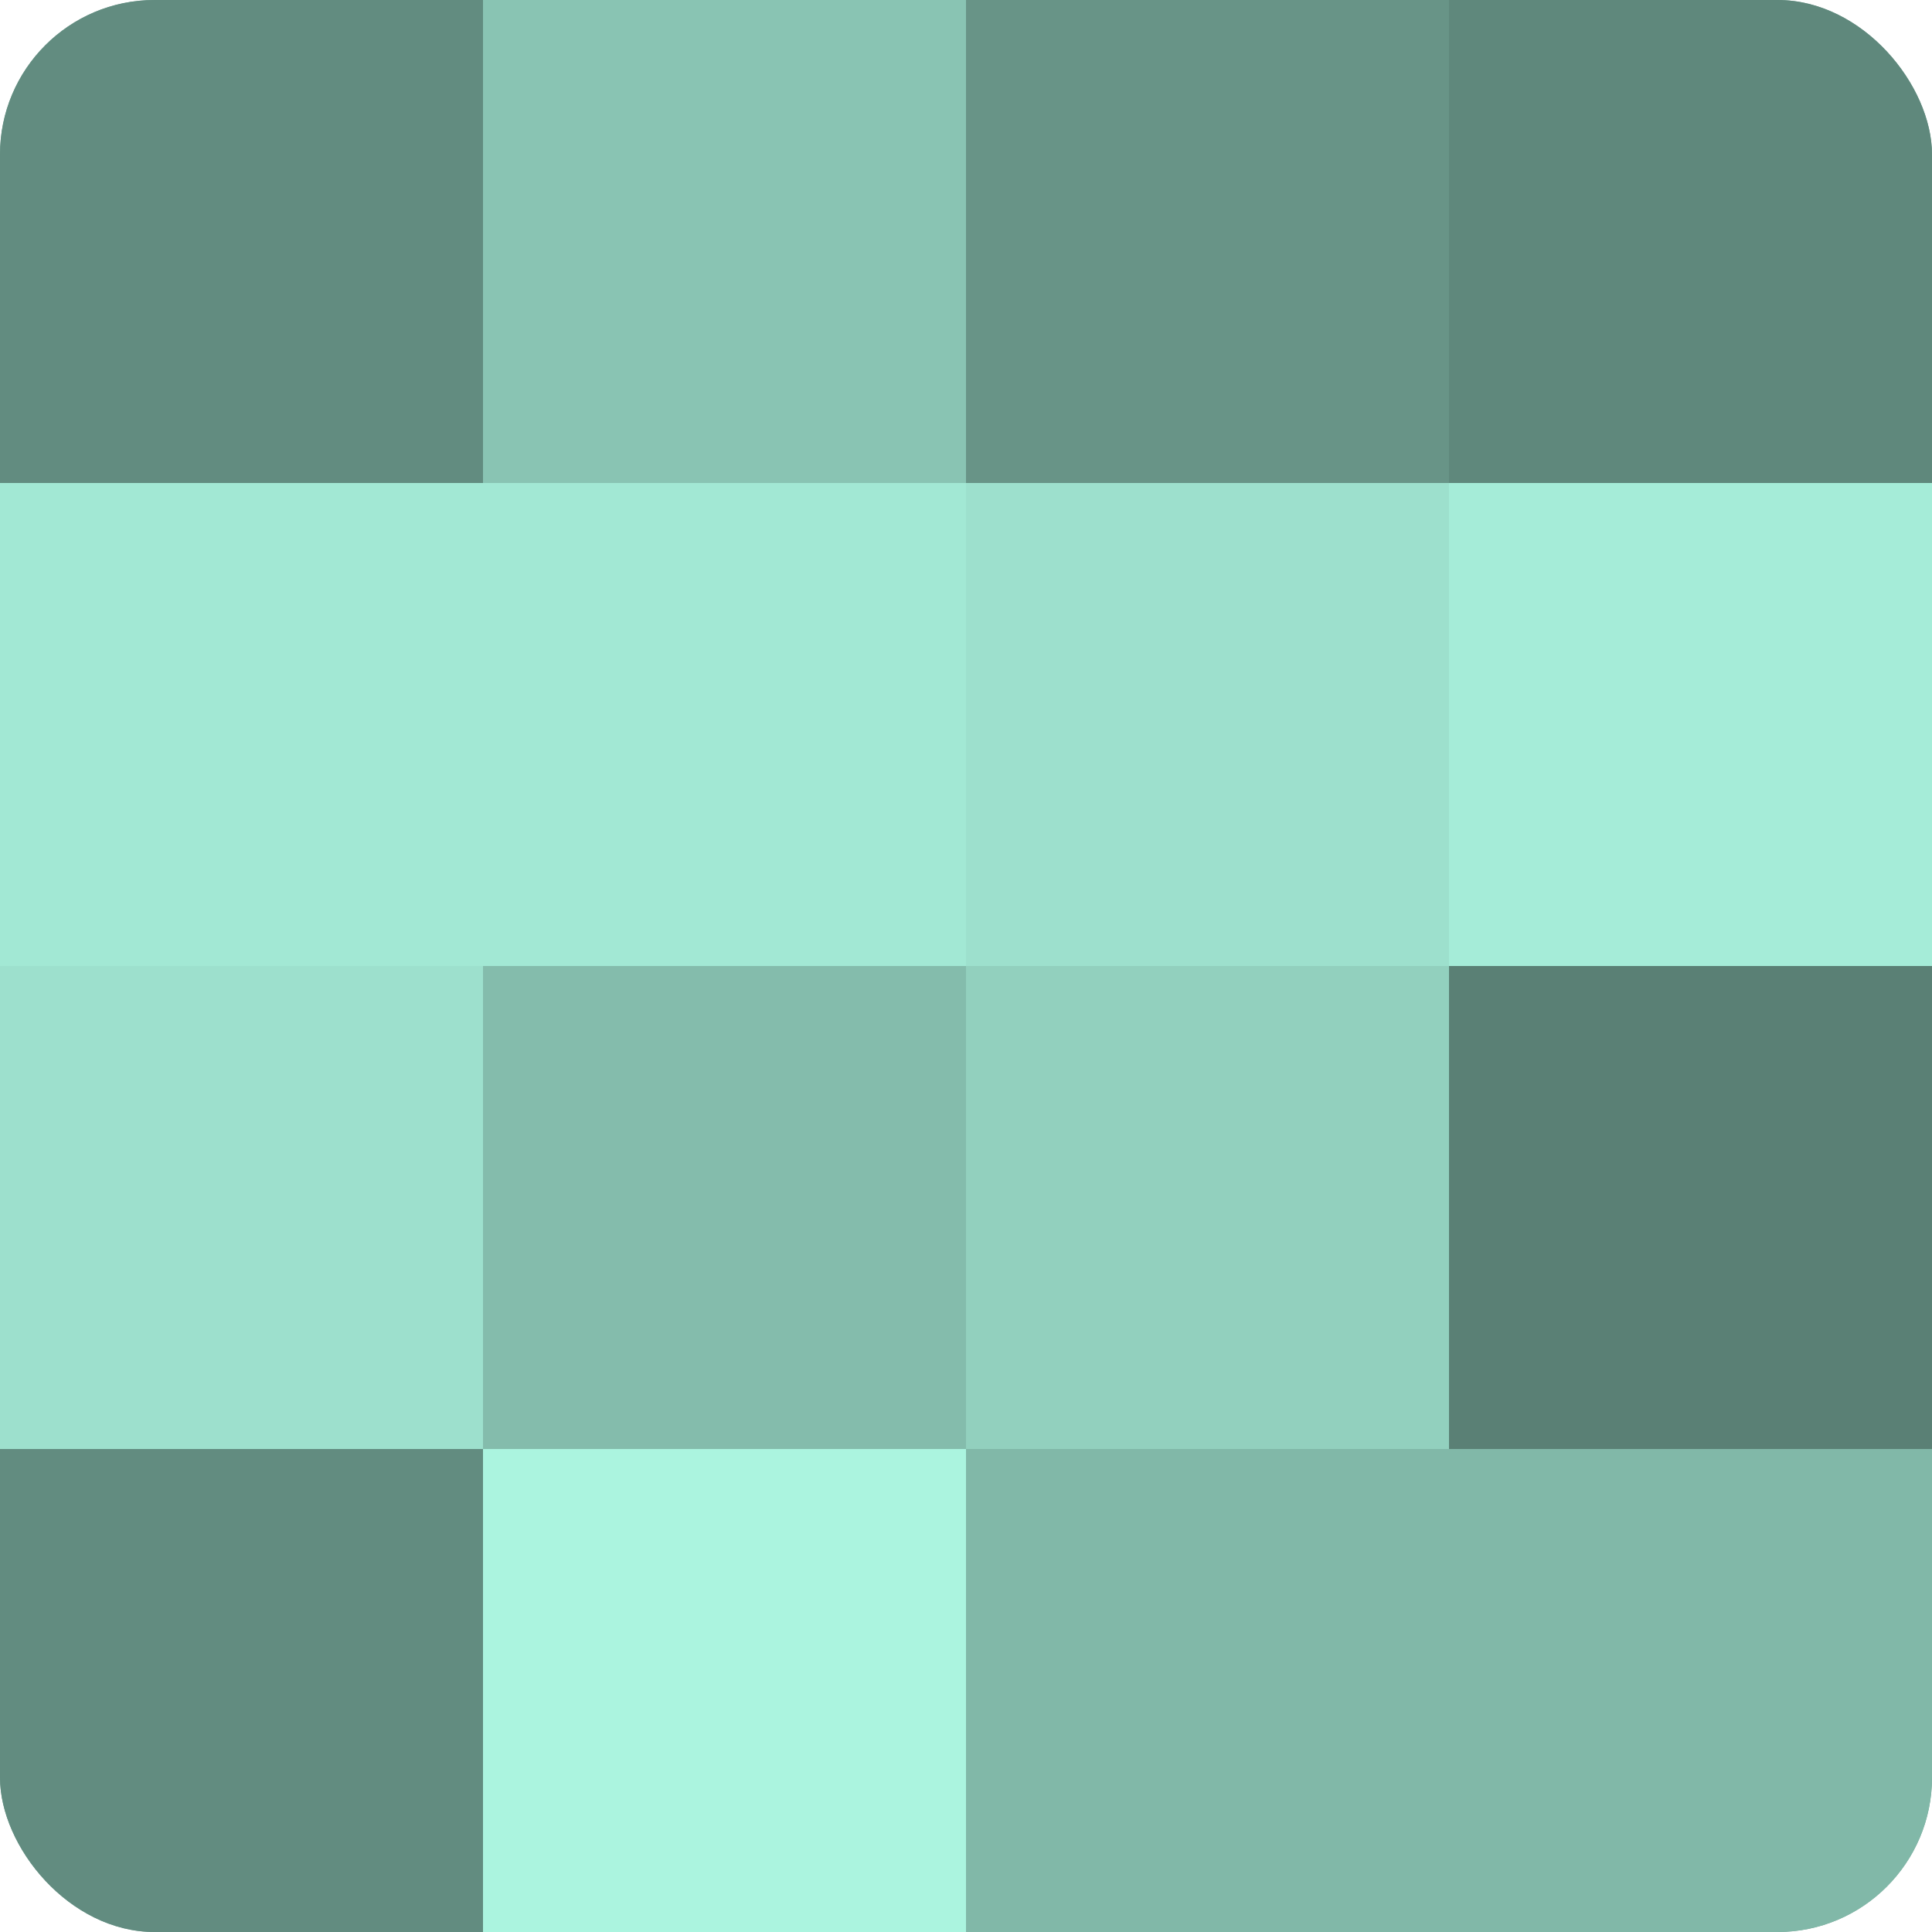
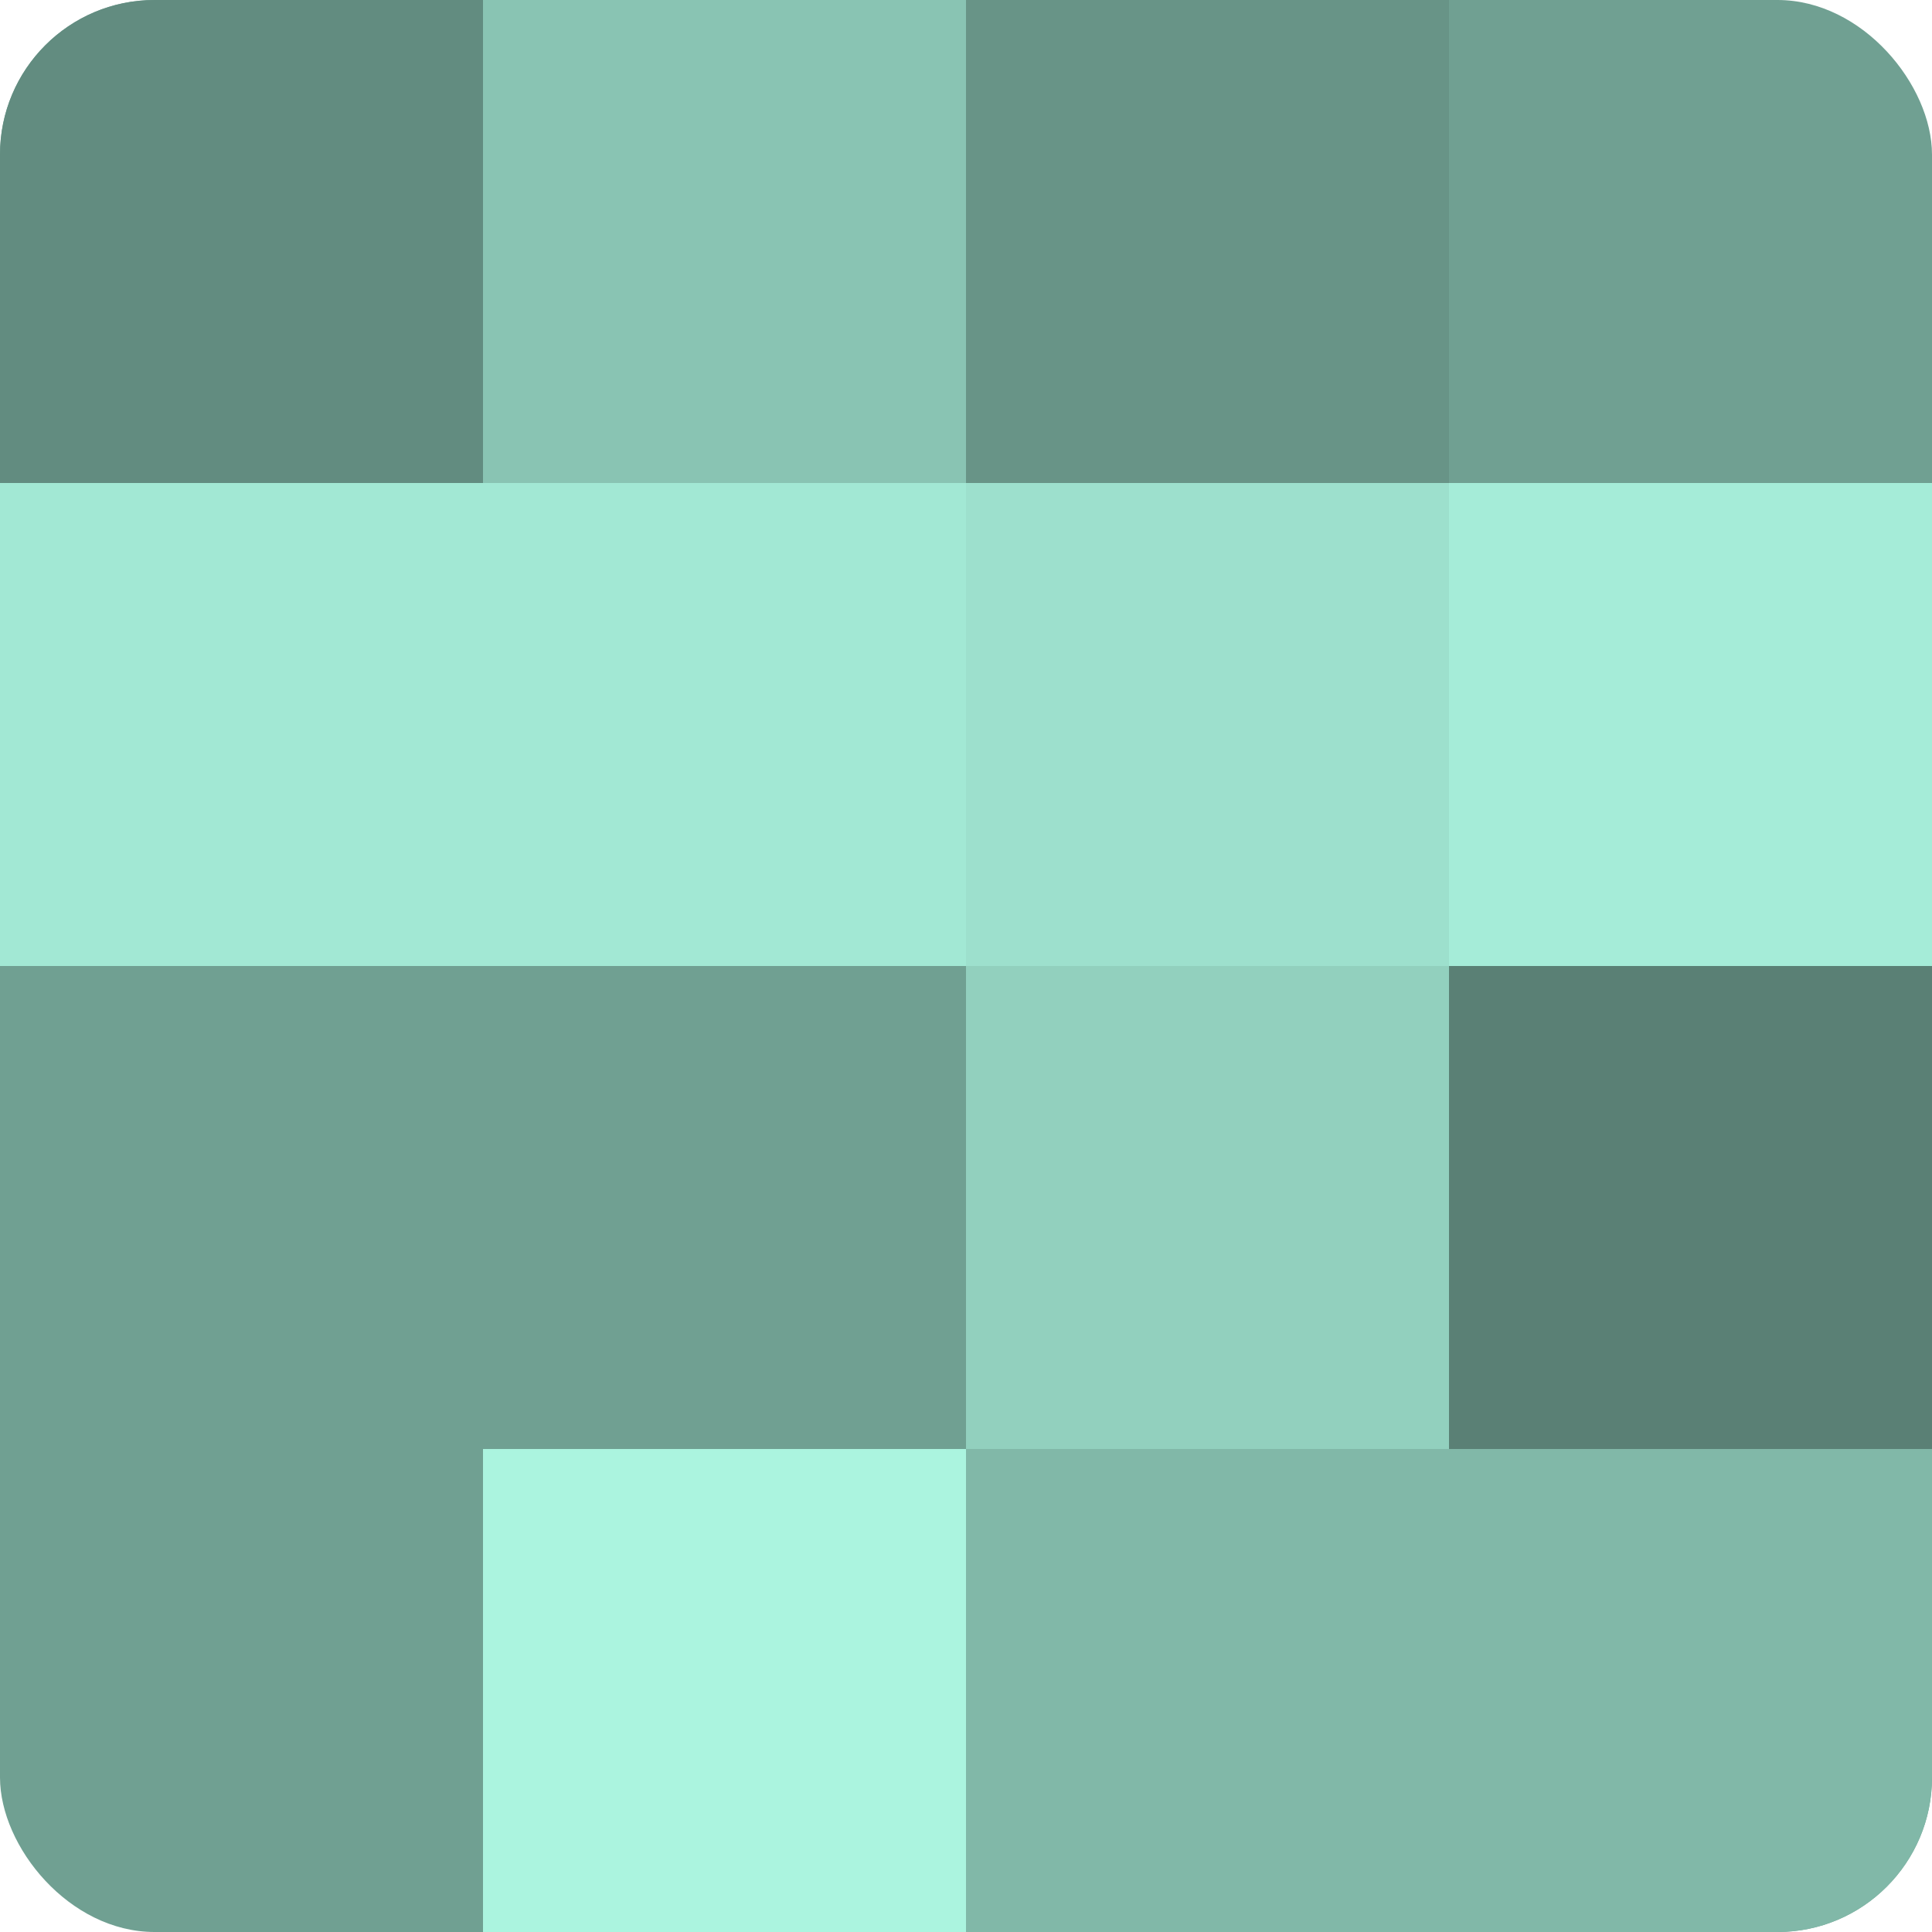
<svg xmlns="http://www.w3.org/2000/svg" width="60" height="60" viewBox="0 0 100 100" preserveAspectRatio="xMidYMid meet">
  <defs>
    <clipPath id="c" width="100" height="100">
      <rect width="100" height="100" rx="8" ry="8" />
    </clipPath>
  </defs>
  <g clip-path="url(#c)">
    <rect width="100" height="100" fill="#70a092" />
    <rect width="25" height="25" fill="#628c80" />
    <rect y="25" width="25" height="25" fill="#a2e8d4" />
-     <rect y="50" width="25" height="25" fill="#9de0cd" />
-     <rect y="75" width="25" height="25" fill="#628c80" />
    <rect x="25" width="25" height="25" fill="#89c4b3" />
    <rect x="25" y="25" width="25" height="25" fill="#a2e8d4" />
-     <rect x="25" y="50" width="25" height="25" fill="#84bcac" />
    <rect x="25" y="75" width="25" height="25" fill="#abf4df" />
    <rect x="50" width="25" height="25" fill="#689487" />
    <rect x="50" y="25" width="25" height="25" fill="#9de0cd" />
    <rect x="50" y="50" width="25" height="25" fill="#92d0be" />
    <rect x="50" y="75" width="25" height="25" fill="#81b8a8" />
-     <rect x="75" width="25" height="25" fill="#5f887c" />
    <rect x="75" y="25" width="25" height="25" fill="#a5ecd8" />
    <rect x="75" y="50" width="25" height="25" fill="#5a8075" />
    <rect x="75" y="75" width="25" height="25" fill="#81b8a8" />
  </g>
</svg>